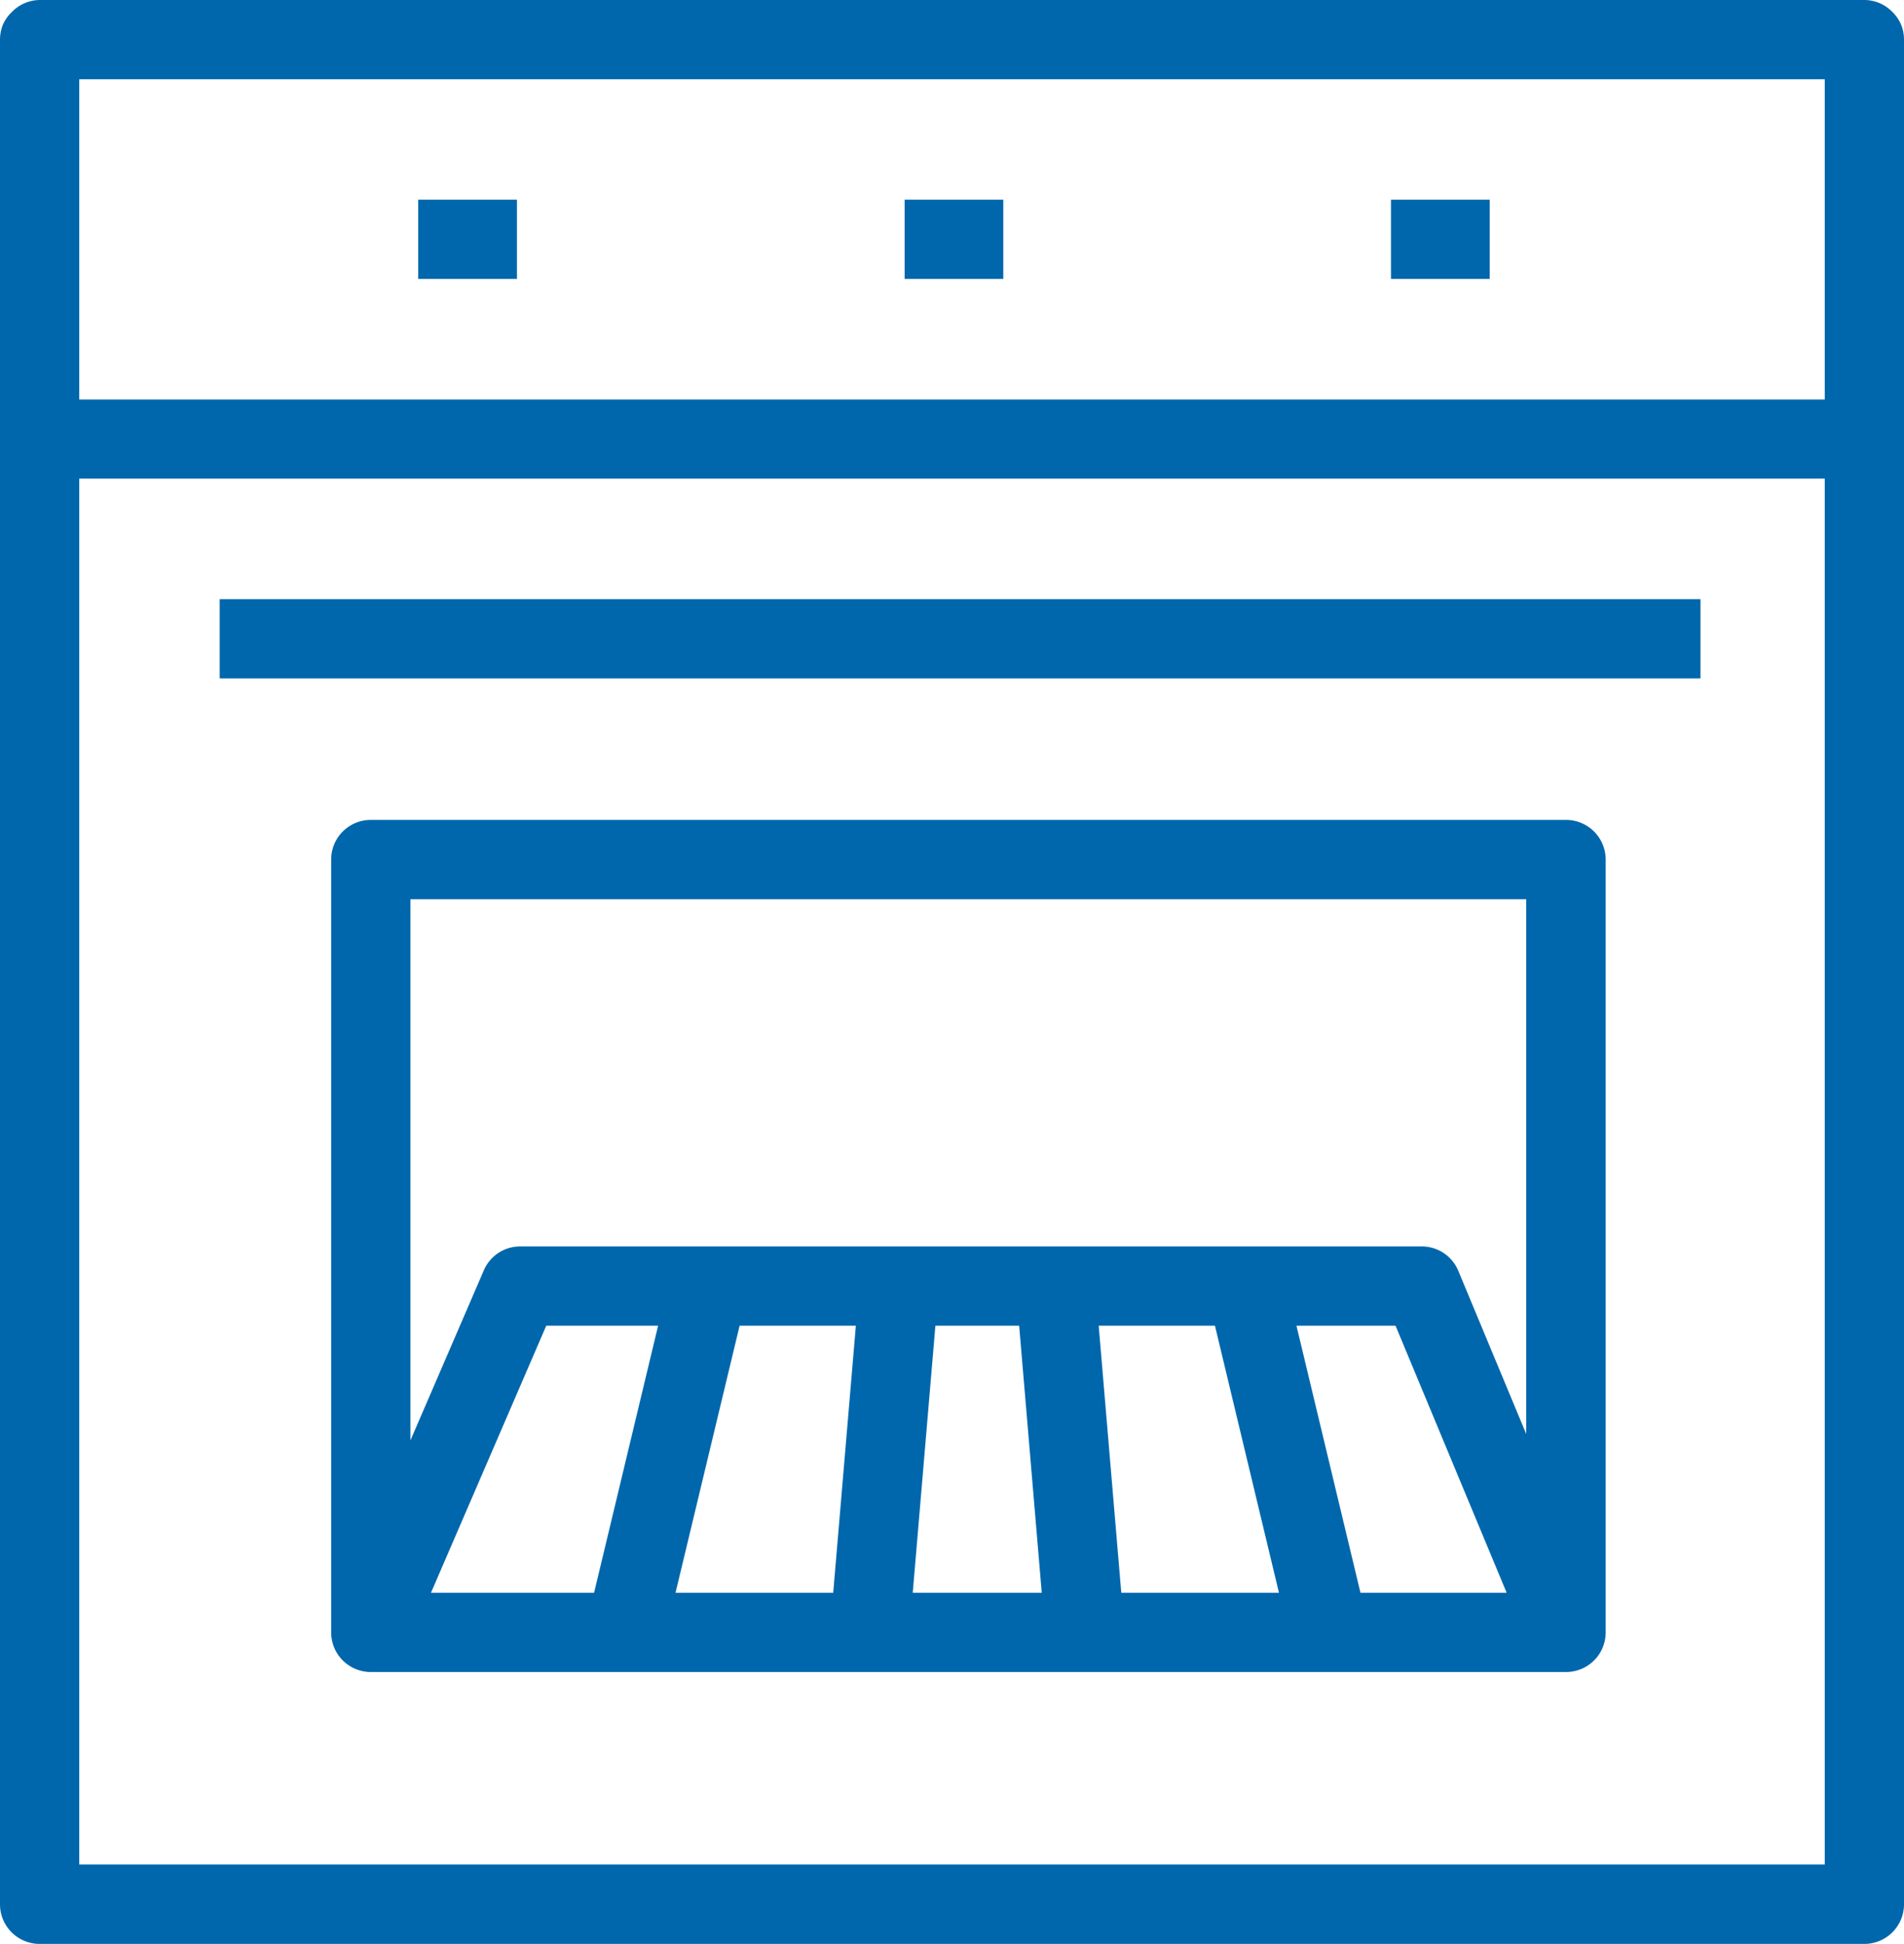
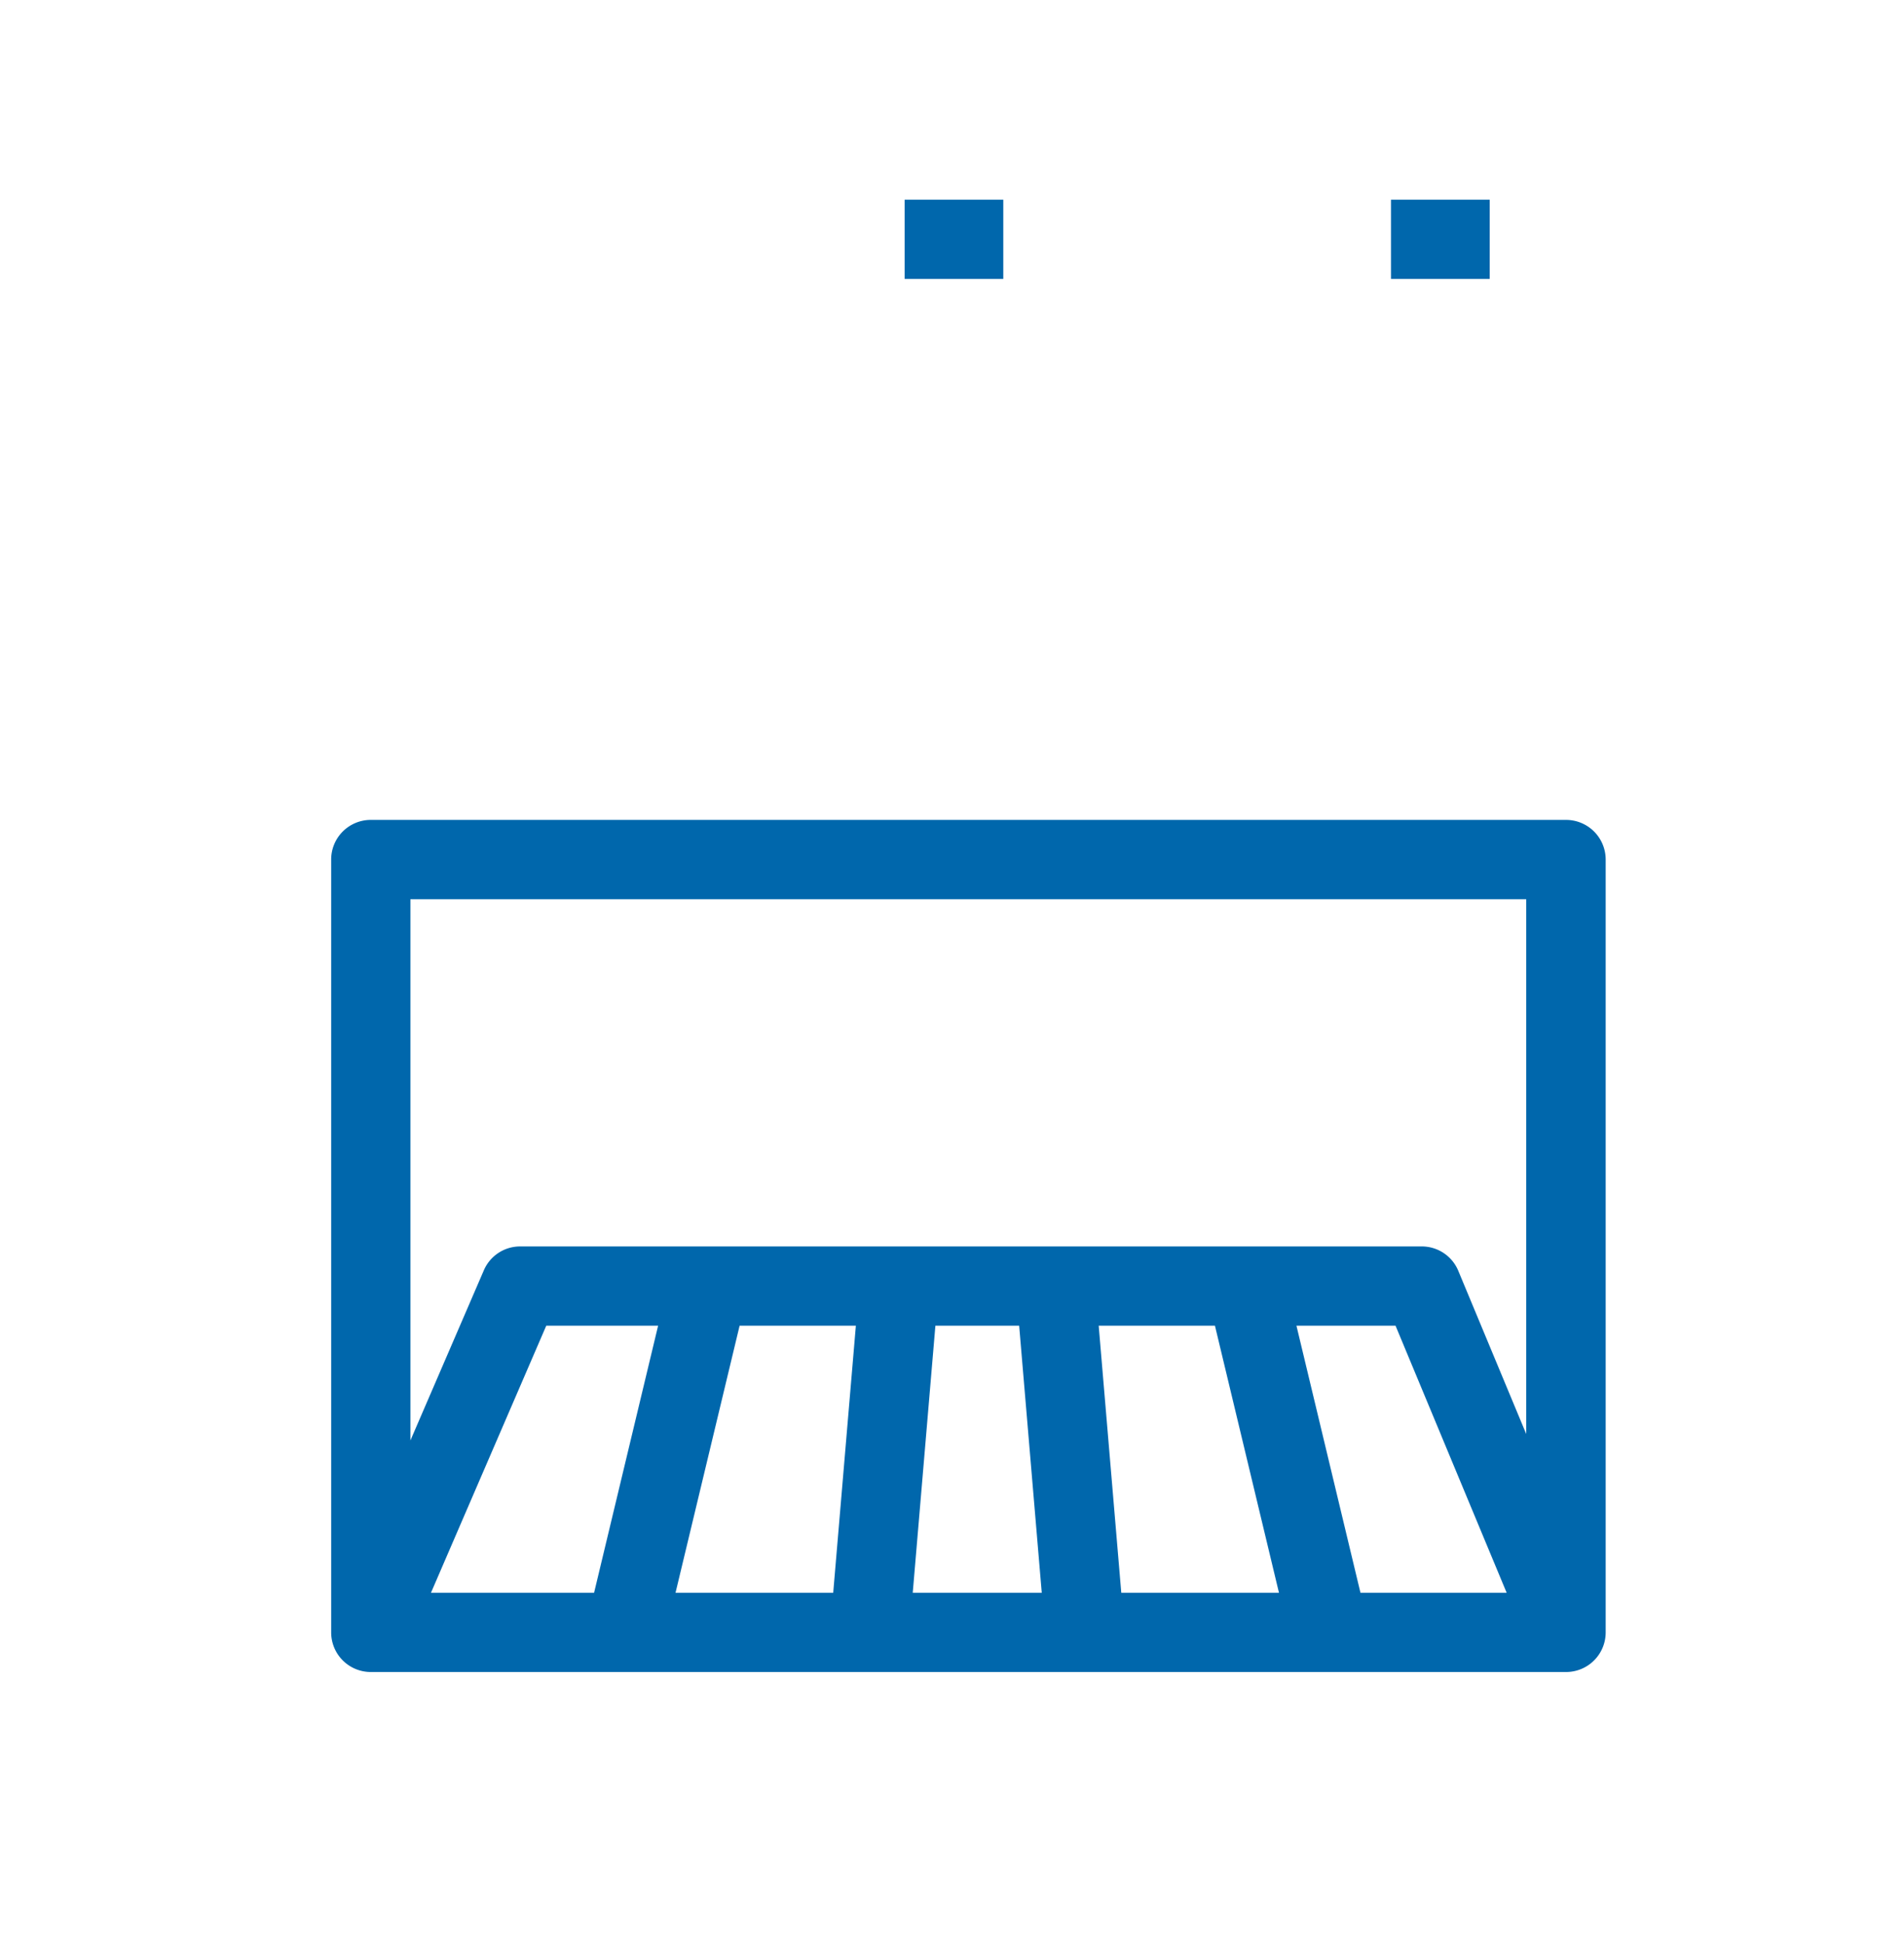
<svg xmlns="http://www.w3.org/2000/svg" id="Layer_1" data-name="Layer 1" viewBox="0 0 319.37 325.97">
  <defs>
    <style>.cls-1{fill:#0067ac;}</style>
  </defs>
  <title>cc-design-studio-icon-selections-appliances</title>
  <rect class="cls-1" x="151.74" y="33.49" width="16.55" height="13.29" />
  <rect class="cls-1" x="233.32" y="33.49" width="16.56" height="13.29" />
-   <rect class="cls-1" x="70.15" y="33.49" width="16.56" height="13.29" />
-   <path class="cls-1" d="M318.85,4.06A6.51,6.51,0,0,0,317.42,2,6.58,6.58,0,0,0,312.73,0H6.65A6.59,6.59,0,0,0,2,2,6.68,6.68,0,0,0,.52,4.06,6.76,6.76,0,0,0,0,6.65H0V319.32A6.65,6.65,0,0,0,6.65,326H312.73a6.65,6.65,0,0,0,6.64-6.65V6.65h0A6.58,6.58,0,0,0,318.85,4.06Zm-12.77,9.23V67H13.29V13.29ZM13.29,312.68V80.27H306.08V312.68Z" />
-   <rect class="cls-1" x="36.85" y="100.48" width="248.38" height="13.29" />
  <path class="cls-1" d="M262.68,137.5H62.19a6.64,6.64,0,0,0-6.64,6.65V273.76a6.64,6.64,0,0,0,6.64,6.64H262.68a6.64,6.64,0,0,0,6.65-6.64V144.15A6.65,6.65,0,0,0,262.68,137.5Zm-58.89,84.82,10.74,44.79H188.08l-3.79-44.79Zm-32.84,0,3.79,44.79H153.1l3.8-44.79Zm-31.19,44.79H113.31l10.75-44.79h19.5Zm-40.11,0H72.29l19.34-44.79h18.76Zm128.55,0-10.74-44.79h16.62l18.64,44.79ZM256,240.48l-11.39-27.36a6.63,6.63,0,0,0-6.13-4.09H87.26a6.62,6.62,0,0,0-6.1,4L68.84,241.57V150.8H256Z" />
</svg>